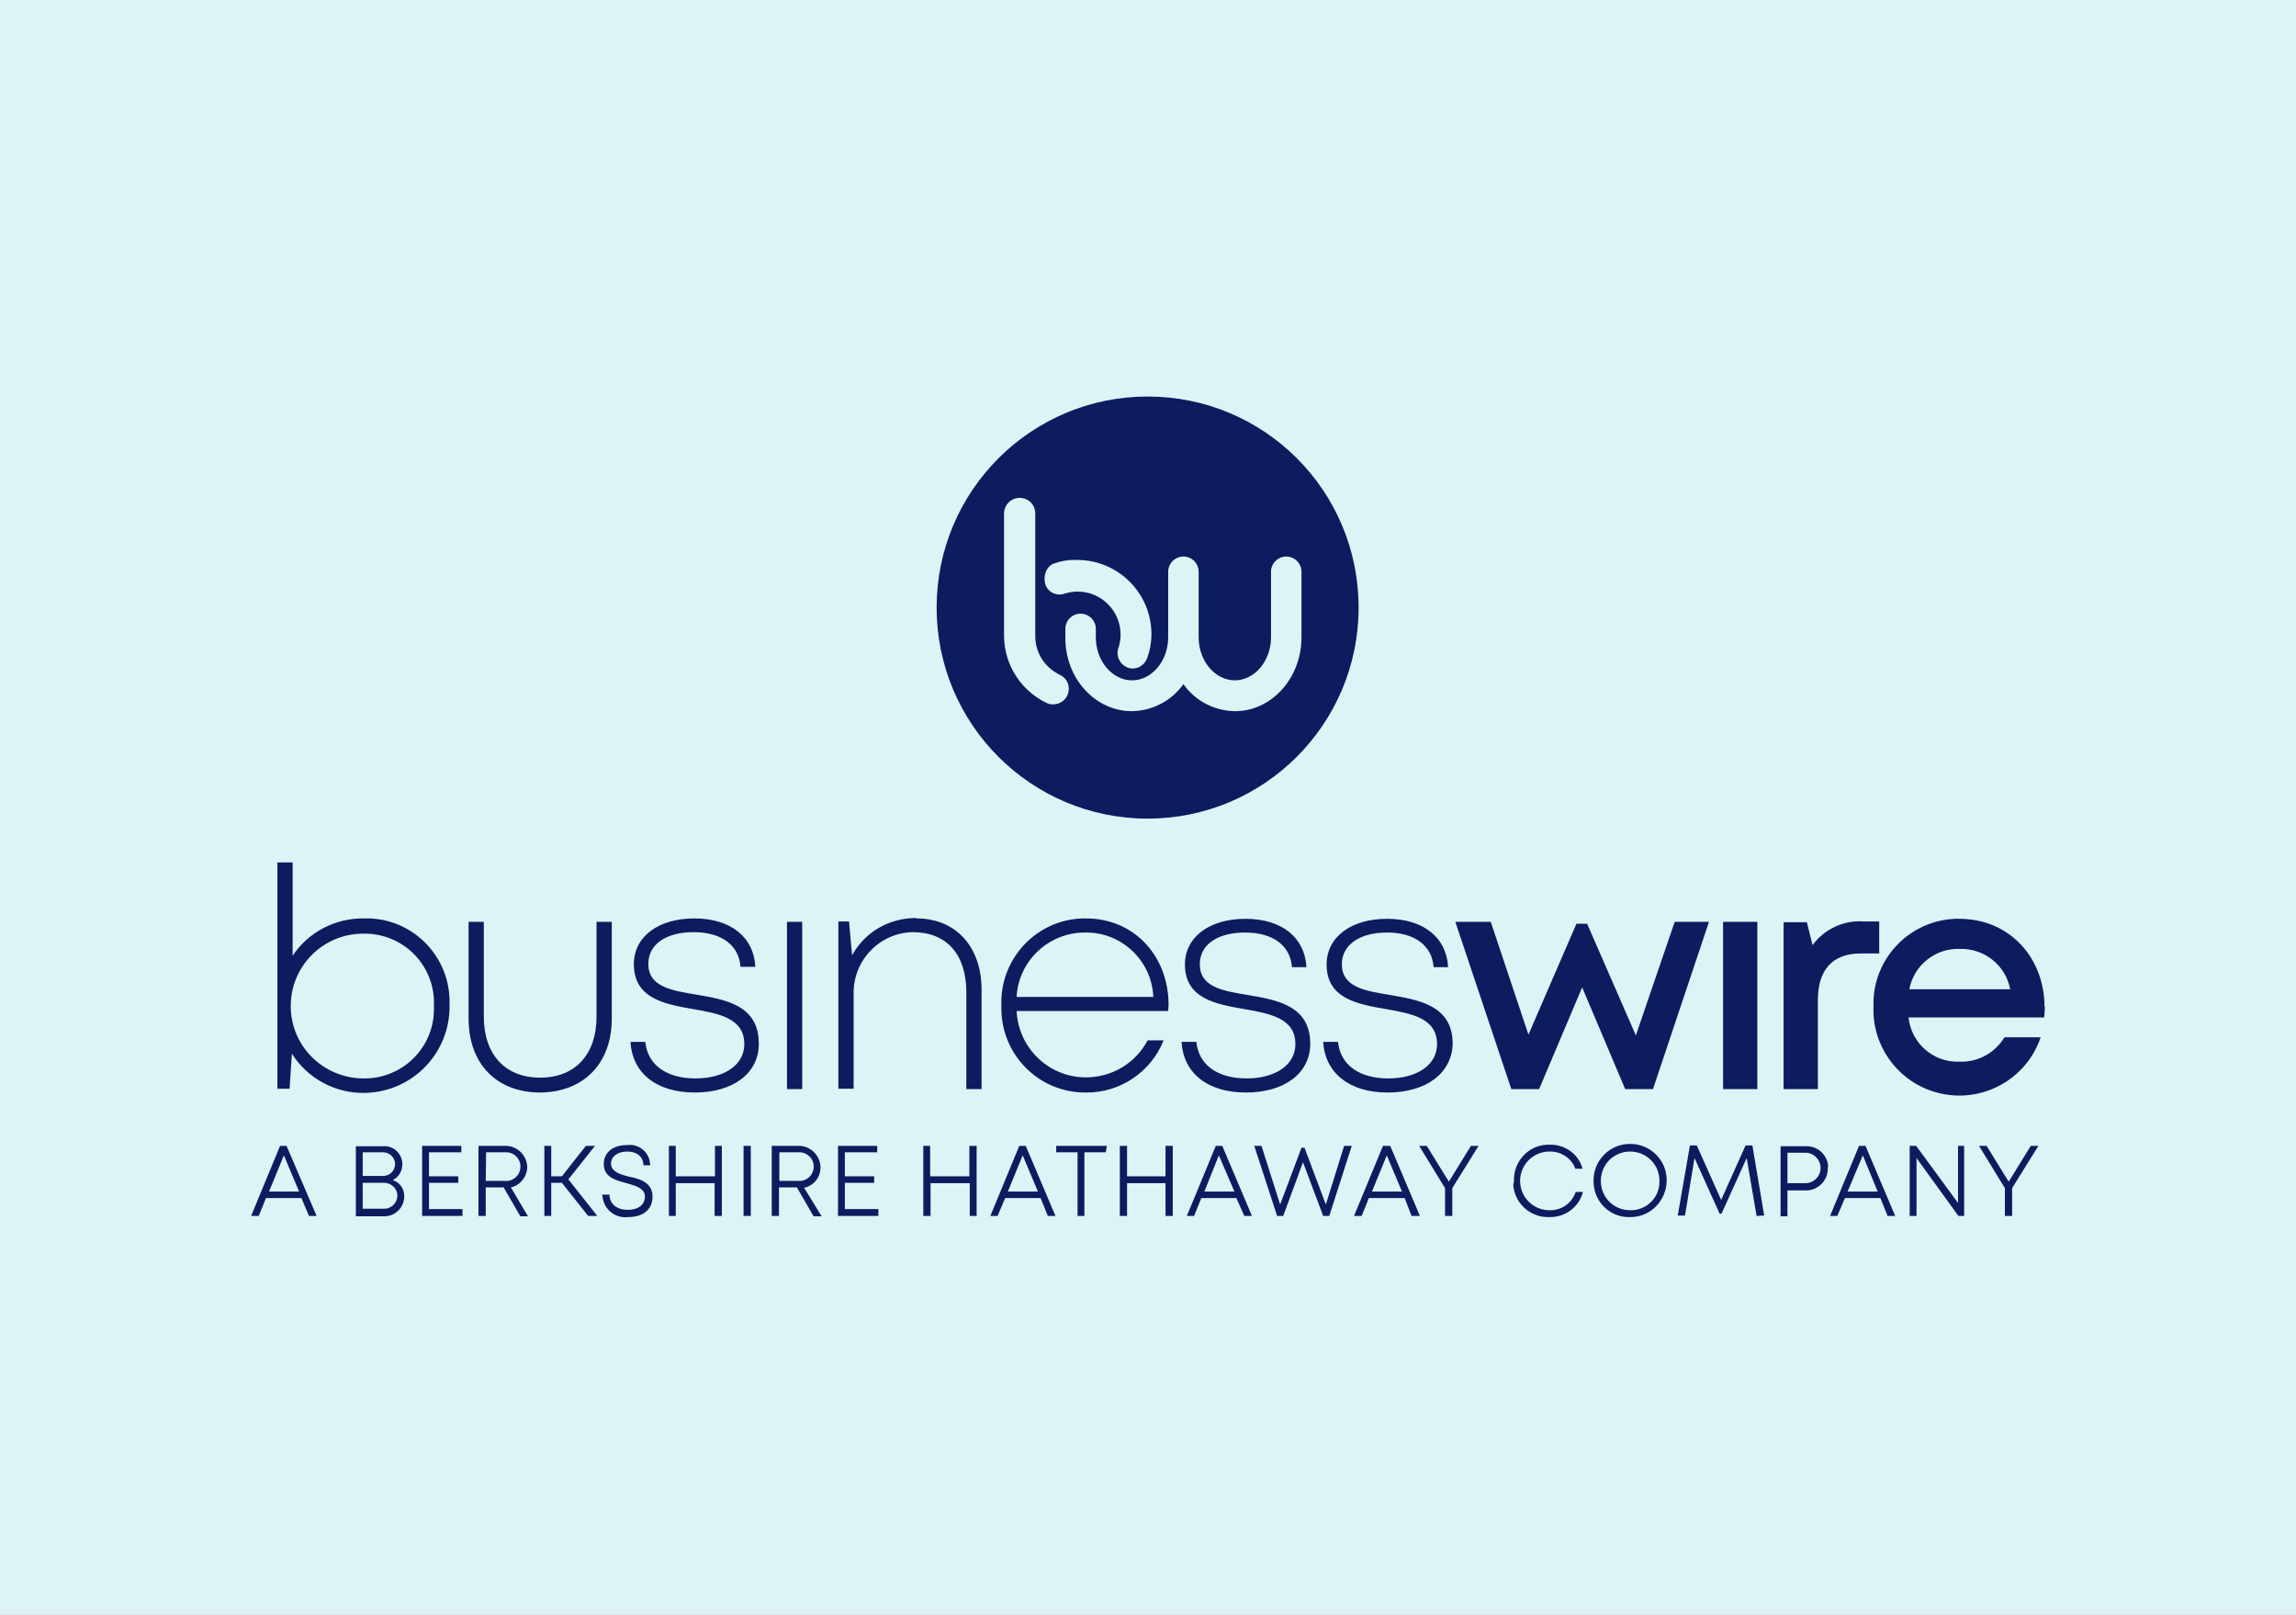
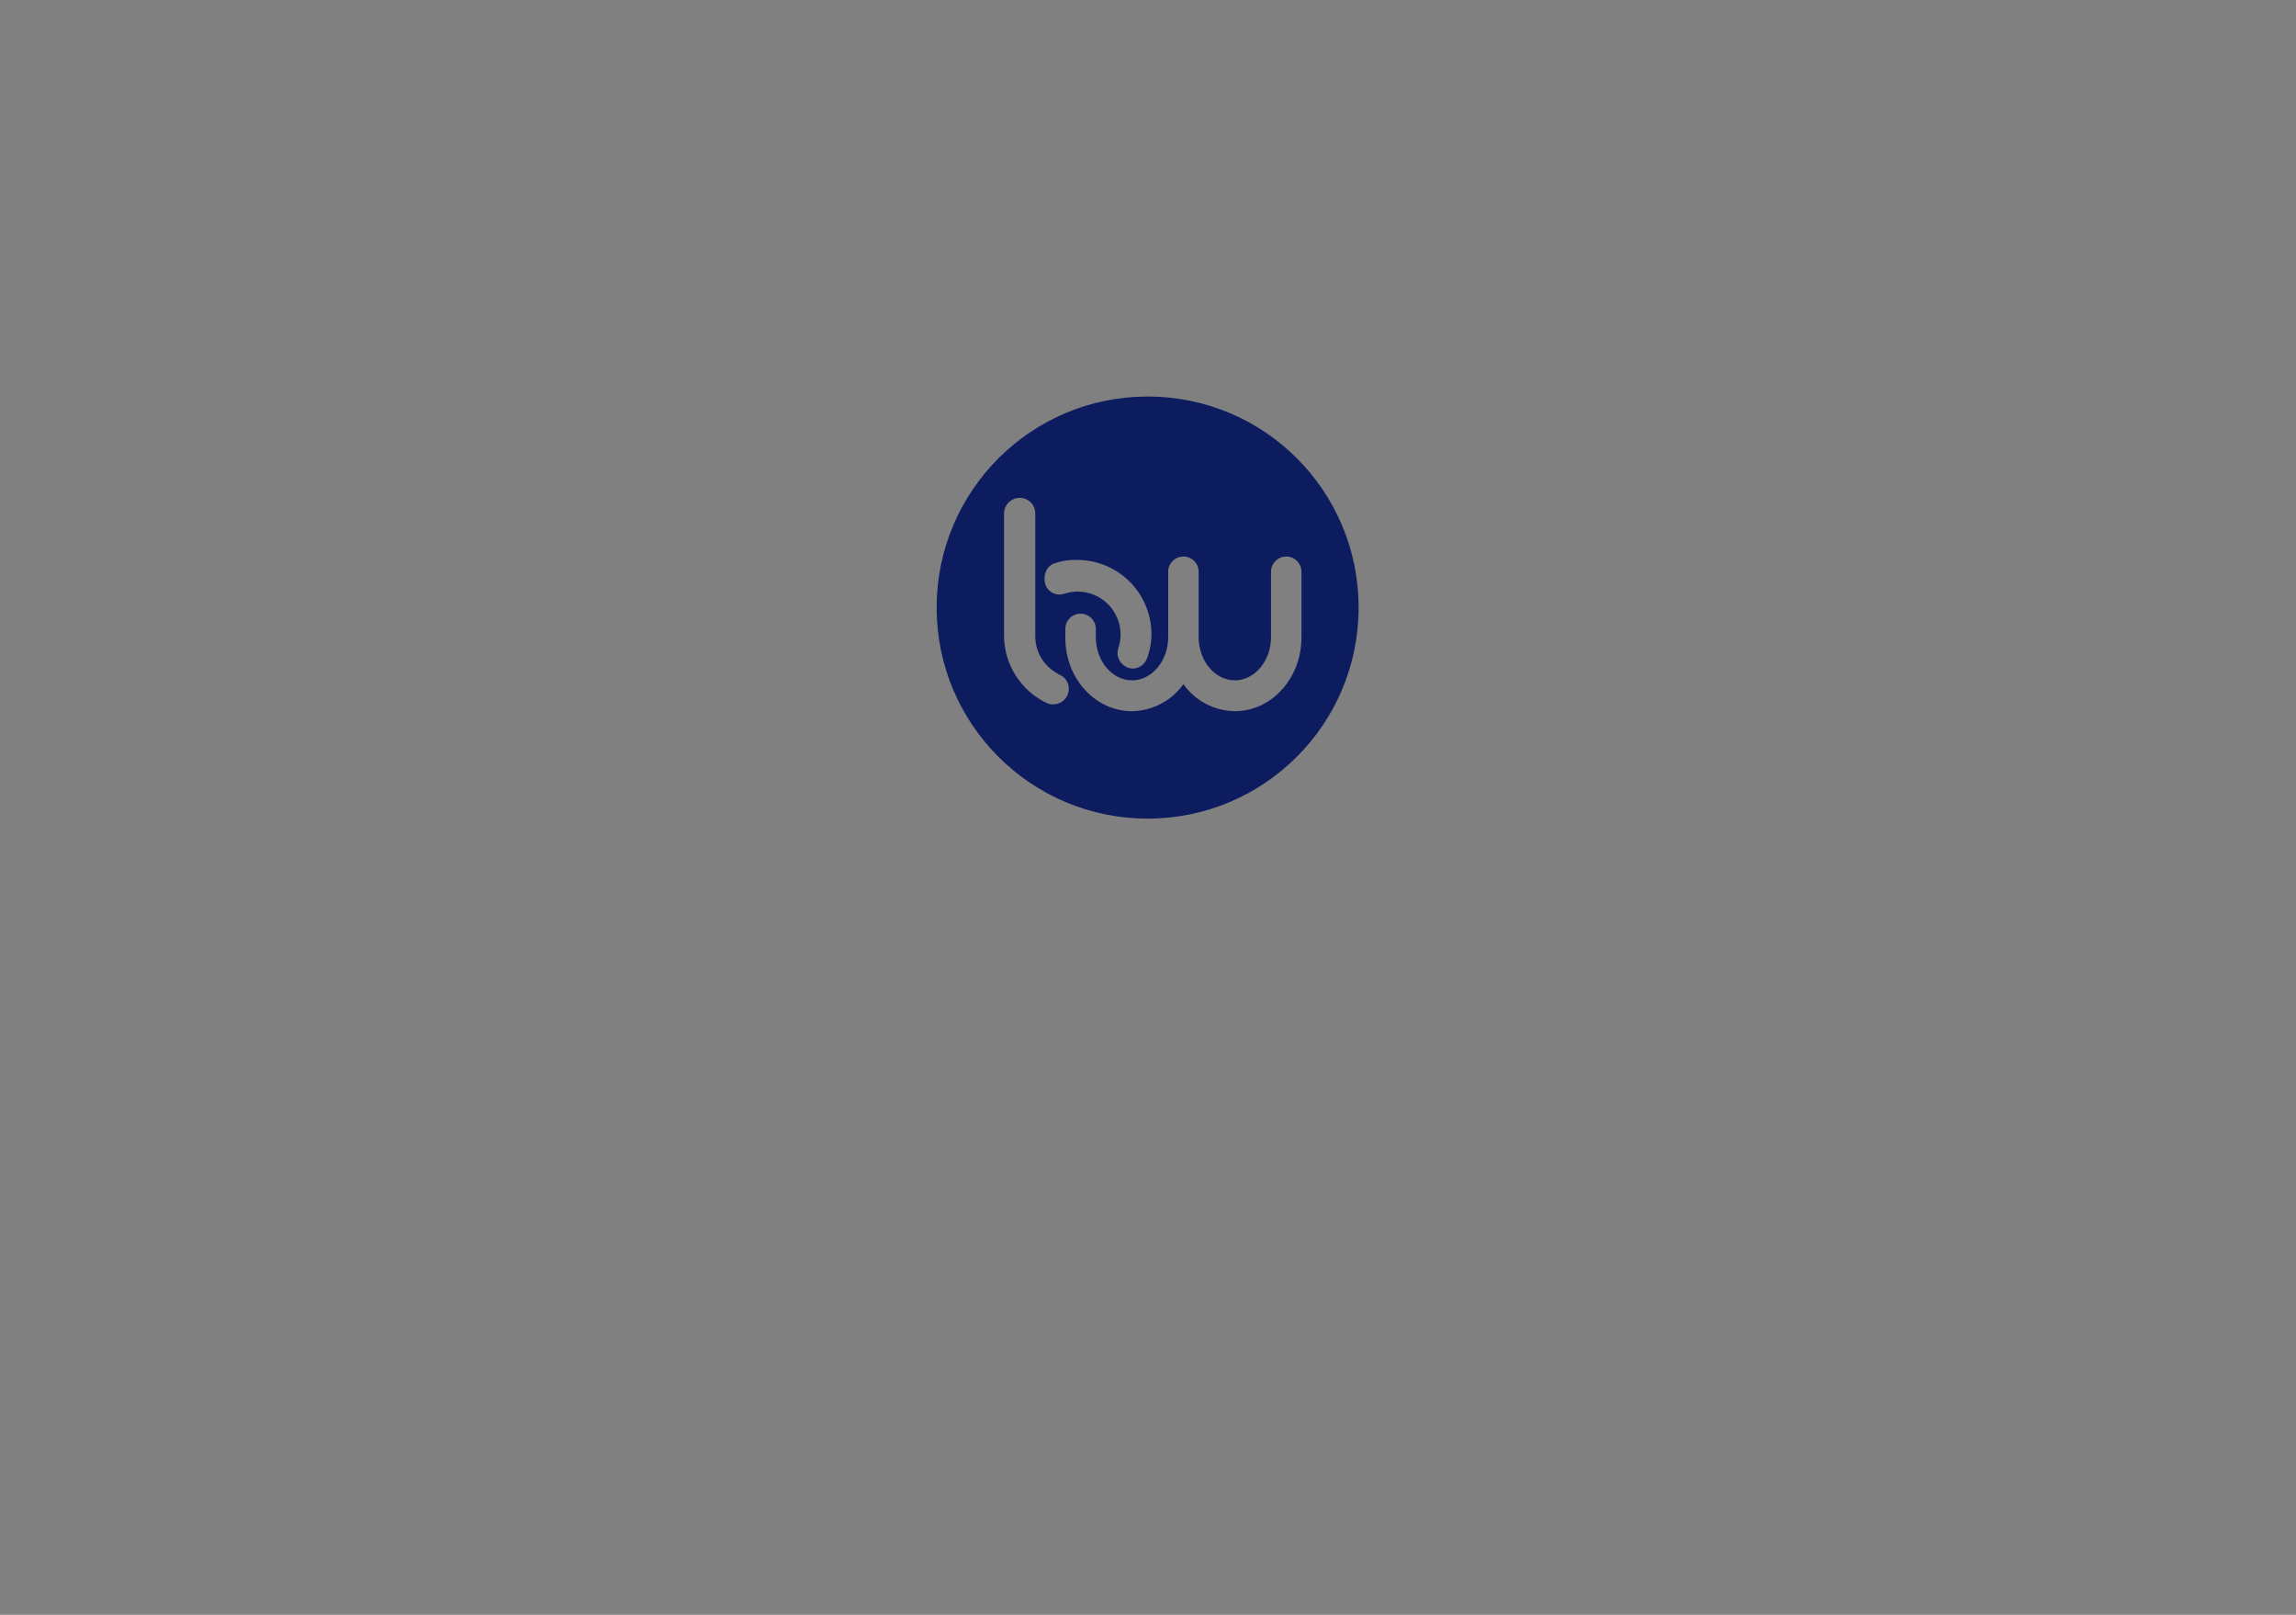
<svg xmlns="http://www.w3.org/2000/svg" width="1280" height="900" viewBox="0 0 1280 900" fill="none">
  <rect x="0" y="0" width="1280" height="900" fill="#808080" stroke="none" />
  <g clip-path="url(#clip0_1002_51)">
-     <rect width="1280" height="900" fill="white" />
-     <rect opacity="0.15" width="1280" height="900" fill="#26AEBC" />
    <path d="M639.788 221C574.82 221 522.166 273.654 522.166 338.622C522.166 403.59 574.82 456.244 639.788 456.244C704.756 456.244 757.41 403.59 757.41 338.622C757.41 273.654 704.969 221 639.788 221ZM586.71 314.418C591.168 312.72 595.627 311.87 600.51 312.083C623.228 312.083 641.699 330.342 641.911 353.059C641.911 353.059 641.911 353.059 641.911 353.272C641.911 358.155 641.062 363.038 639.151 367.709C637.665 370.682 634.693 372.592 631.508 372.592C629.172 372.592 627.049 371.531 625.563 370.045C624.077 368.558 623.015 366.223 623.015 364.1C623.015 362.826 623.228 361.764 623.652 360.703C623.652 360.703 624.077 359.217 624.077 359.004C624.501 357.306 624.714 355.395 624.714 353.696C624.714 340.533 614.098 329.705 600.722 329.705C599.024 329.705 597.113 329.917 595.414 330.342L593.716 330.766C589.47 332.465 584.586 330.342 582.888 326.096C581.402 321.425 582.888 316.541 586.71 314.418ZM586.71 392.55C585.648 392.55 584.586 392.338 583.737 391.913C569.3 385.119 559.958 370.682 559.746 354.758V286.18C559.746 281.51 563.567 277.476 568.451 277.476C573.334 277.476 577.155 281.297 577.155 286.18V354.546C577.155 363.251 581.826 371.106 589.47 375.352L590.531 375.989C593.716 377.263 595.839 380.236 595.839 383.845C595.839 388.728 592.017 392.55 587.134 392.55C586.922 392.55 586.71 392.55 586.497 392.55H586.71ZM688.408 396.372C676.943 396.159 666.327 390.639 659.746 381.297C653.164 390.639 642.336 396.159 631.083 396.372C610.701 396.372 593.928 378.325 593.928 355.607V350.512C593.928 345.841 597.75 342.019 602.421 342.019C607.092 342.019 610.913 345.841 610.913 350.512V355.183C610.913 368.346 620.043 379.174 631.083 379.174C642.124 379.174 651.253 368.346 651.253 355.183V318.665C651.253 313.994 655.075 310.172 659.746 310.172C664.417 310.172 668.238 313.994 668.238 318.665V355.183C668.238 368.346 677.368 379.174 688.408 379.174C699.448 379.174 708.578 368.346 708.578 355.183V318.665C708.578 313.994 712.4 310.172 717.07 310.172C721.741 310.172 725.563 313.994 725.563 318.665V355.183C725.563 377.9 709.003 396.372 688.408 396.372Z" fill="#0C1C5F" />
-     <path d="M202.845 511.87C228.535 511.021 249.979 531.403 250.616 557.093C250.616 558.155 250.616 559.216 250.616 560.278C251.04 586.605 230.234 608.473 203.694 609.11C187.134 609.535 171.635 601.254 162.718 587.242L161.444 606.775H154.65V480.66H163.142V532.677C171.847 519.513 186.921 511.658 202.845 511.87ZM241.911 560.49C242.76 539.046 226.2 521.212 204.756 520.363C203.907 520.363 203.057 520.363 202.42 520.363C180.127 520.363 162.081 538.409 162.081 560.702C162.081 582.995 180.127 600.83 202.42 601.042C223.652 601.467 241.486 584.694 241.911 563.25C241.911 562.189 241.911 561.339 241.911 560.49ZM301.146 608.898C276.73 608.898 261.231 592.762 261.231 567.709V513.781H269.724V566.647C269.724 587.666 281.614 600.617 301.146 600.617C320.679 600.617 332.569 587.666 332.569 566.647V513.781H341.062V567.709C341.062 592.55 325.563 608.685 301.146 608.898ZM387.346 608.898C365.902 608.898 352.527 598.07 351.465 580.66H359.745C361.019 593.611 371.635 601.042 387.771 601.042C403.694 601.042 414.947 593.611 414.947 581.934C414.947 567.496 400.934 564.949 386.497 562.401C370.361 559.641 353.376 556.456 353.376 537.348C353.376 522.061 366.964 511.87 387.134 511.87C407.304 511.87 420.255 522.274 421.104 538.834H412.824C411.975 526.944 402.42 519.513 386.709 519.513C370.998 519.513 361.444 526.52 361.444 537.136C361.444 549.874 373.97 551.998 388.195 554.333C404.544 557.093 423.015 560.278 423.015 581.509C423.227 598.07 408.79 608.898 387.346 608.898ZM438.726 513.781H447.219V606.987H438.726V513.781ZM510.913 511.87C533.206 511.87 547.219 528.006 547.219 551.573V606.987H538.726V553.059C538.726 531.828 527.686 519.513 508.79 519.513C490.318 519.938 475.669 535.225 475.881 553.696V606.775H467.389V513.569H473.333L475.032 532.465C482.038 519.513 495.626 511.658 510.488 511.658H510.913V511.87ZM651.253 563.462H566.752C567.813 584.906 585.86 601.467 607.304 600.405C621.104 599.768 633.418 591.913 639.788 579.811H648.705C641.699 597.433 624.501 609.11 605.393 608.898C579.49 609.11 558.471 588.303 558.259 562.401C558.259 561.764 558.259 561.127 558.259 560.278C557.41 534.375 577.58 512.719 603.482 511.87C604.119 511.87 604.756 511.87 605.393 511.87C632.569 511.87 651.465 533.102 651.465 560.065C651.465 561.127 651.253 562.401 651.253 563.462ZM566.752 555.607H642.972C642.123 535.437 625.35 519.513 605.18 519.726C584.798 519.513 567.813 535.437 566.752 555.607ZM694.565 608.898C673.121 608.898 659.745 598.07 658.684 580.66H666.964C668.238 593.611 678.853 601.042 694.989 601.042C710.913 601.042 722.166 593.611 722.166 581.934C722.166 567.496 708.153 564.949 693.715 562.401C677.58 559.641 660.595 556.456 660.595 537.56C660.595 522.274 674.183 512.082 694.352 512.082C714.522 512.082 727.473 522.486 728.323 539.046H720.255C719.405 527.157 709.851 519.726 694.14 519.726C678.429 519.726 668.875 526.732 668.875 537.348C668.875 550.087 681.401 552.21 695.626 554.545C711.975 557.305 730.446 560.49 730.446 581.721C730.446 598.07 716.221 608.898 694.565 608.898ZM773.546 608.898C752.314 608.898 738.726 598.07 737.665 580.66H745.945C747.219 593.611 757.834 601.042 773.97 601.042C789.894 601.042 801.146 593.611 801.146 581.934C801.146 567.496 787.134 564.949 772.696 562.401C756.561 559.641 739.575 556.456 739.575 537.56C739.575 522.274 753.163 512.082 773.333 512.082C793.503 512.082 806.454 522.486 807.304 539.046H799.236C798.386 527.157 788.832 519.726 773.333 519.726C757.834 519.726 748.068 526.732 748.068 537.348C748.068 550.087 760.594 552.21 775.032 554.545C791.168 557.305 809.851 560.49 809.851 581.721C809.427 598.07 795.202 608.898 773.546 608.898ZM952.739 513.781L921.529 606.987H906.03L882.038 550.299L858.047 606.987H842.548L811.338 513.781H831.083L852.102 576.626L878.854 514.843H884.798L911.974 577.051L933.631 513.781H952.739ZM960.594 513.781H979.703V606.987H960.594V513.781ZM1047.64 513.356V531.403H1037.45C1021.53 531.403 1013.46 540.533 1013.46 557.305V606.987H994.352V513.993H1007.3L1010.49 526.732C1017.07 517.815 1027.9 512.719 1038.94 513.569H1047.64V513.356ZM1140 560.702C1140 562.826 1139.79 564.949 1139.58 567.072H1063.99C1065.48 581.509 1078 592.337 1092.44 591.7C1102.63 592.125 1112.19 586.817 1117.49 578.112H1137.66C1129.17 603.165 1102 616.541 1076.94 608.048C1056.77 601.254 1043.61 581.934 1044.46 560.915C1043.61 534.8 1064.2 512.932 1090.32 512.082C1090.96 512.082 1091.59 512.082 1092.23 512.082C1120.68 512.082 1139.79 534.163 1139.79 561.127L1140 560.702ZM1092.44 528.855C1078.85 528.431 1066.96 537.985 1064.42 551.361H1120.68C1118.13 537.985 1106.24 528.431 1092.44 528.855ZM168.025 667.709H148.28L144.246 677.688H140L156.136 638.622H159.745L176.518 677.688H172.272L168.025 667.709ZM149.979 664.099H166.752L158.259 643.93L149.979 664.099ZM225.35 667.072C225.138 673.229 220.255 677.9 214.098 677.9C213.885 677.9 213.673 677.9 213.461 677.9H198.386V638.834H213.673C219.193 638.409 223.864 642.656 224.289 648.176C224.501 652.21 222.59 655.819 218.981 657.73C223.015 659.004 225.563 662.826 225.35 667.072ZM202.208 642.443V655.395H213.673C217.282 655.395 220.255 652.422 220.255 648.813C220.255 645.203 217.282 642.231 213.673 642.231H202.208V642.443ZM221.529 666.435C221.529 662.401 218.132 659.216 214.098 659.216H213.885H202.208V673.654H213.885C217.919 673.866 221.316 670.681 221.529 666.647C221.529 666.647 221.529 666.647 221.529 666.435ZM257.834 673.866V677.688H235.329V638.622H257.197V642.231H239.151V655.607H255.499V659.216H239.151V673.866H257.834ZM280.764 661.764H270.786V677.688H266.752V638.622H281.401C287.983 638.409 293.503 643.505 293.928 650.087C293.928 650.299 293.928 650.511 293.928 650.724C293.715 656.031 289.894 660.702 284.798 661.764L294.352 677.9H290.106L280.764 661.764ZM270.786 658.155H281.401C285.86 658.579 289.682 655.395 290.106 650.936C290.531 646.477 287.346 642.656 282.887 642.231C282.463 642.231 282.038 642.231 281.614 642.231H270.998L270.786 658.155ZM313.248 659.216H307.304V677.688H303.482V638.622H307.304V655.607H313.248L326.624 638.622H331.72L316.858 657.305L332.994 677.688H327.898L313.248 659.216ZM335.754 665.798H339.788C339.788 671.106 344.034 674.291 349.979 674.291C355.924 674.291 359.533 671.318 359.533 666.86C359.533 662.401 354.65 660.915 349.342 659.429C344.034 657.942 336.603 656.456 336.603 648.813C336.603 642.231 341.699 638.197 349.554 638.197C355.711 637.348 361.444 641.594 362.293 647.751C362.293 648.388 362.505 648.813 362.505 649.45H358.684C358.684 644.779 355.074 641.806 349.766 641.806C344.459 641.806 340.637 644.354 340.637 648.6C340.637 652.847 345.52 654.545 350.828 655.819C356.136 656.881 363.779 658.792 363.779 666.86C363.779 674.715 357.834 678.324 350.191 678.324C343.397 679.174 337.028 674.503 335.966 667.496C335.966 666.859 335.754 666.435 335.754 665.798ZM402.42 638.622V677.688H398.386V659.429H376.73V677.688H372.909V638.622H376.73V655.607H398.599V638.622H402.42ZM414.522 638.622H418.556V677.688H414.522V638.622ZM444.246 661.764H434.268V677.688H430.234V638.622H444.883C451.465 638.409 456.985 643.505 457.41 650.087C457.41 650.299 457.41 650.511 457.41 650.724C457.41 656.244 453.588 660.915 448.28 661.976L458.047 677.9H453.588L444.246 661.764ZM434.268 658.155H444.883C449.342 658.579 453.164 655.395 453.588 650.936C454.013 646.477 450.828 642.656 446.369 642.231C445.945 642.231 445.52 642.231 445.096 642.231H434.48V658.155H434.268ZM489.682 673.866V677.688H467.176V638.622H489.045V642.231H470.998V655.607H487.346V659.216H470.998V673.866H489.682ZM544.459 638.622V677.688H540.637V659.429H518.769V677.688H514.735V638.622H518.556V655.607H540.425V638.622H544.459ZM580.127 667.709H560.382L556.136 677.688H552.102L568.238 638.622H571.847L588.408 677.688H584.161L580.127 667.709ZM561.868 664.099H578.641L570.149 643.93L561.868 664.099ZM616.433 642.231H604.543V677.688H600.722V642.231H588.832V638.622H617.07L616.433 642.231ZM653.8 638.622V677.688H649.766V659.429H628.323V677.688H624.289V638.622H628.323V655.607H649.766V638.622H653.8ZM689.257 667.709H669.724L665.69 677.688H661.656L677.792 638.622H681.401L697.962 677.688H693.715L689.257 667.709ZM671.422 664.099H688.195L679.49 643.93L671.422 664.099ZM753.588 638.622L741.062 677.688H737.665L726.412 647.751L715.372 677.688H711.975L699.236 638.622H703.27L713.673 671.318L725.563 639.683H727.261L739.151 671.318L749.342 638.622H753.588ZM783.1 667.709H763.142L759.108 677.688H754.862L770.998 638.622H775.032L791.592 677.688H786.921L783.1 667.709ZM764.841 664.099H781.614L773.121 643.93L764.841 664.099ZM809.639 662.189V677.688H805.605V662.189L791.168 638.622H795.414L807.728 658.579L820.042 638.622H824.289L809.639 662.189ZM844.034 658.155C843.609 647.539 851.89 638.409 862.505 637.985C862.93 637.985 863.567 637.985 863.992 637.985C872.484 637.772 880.127 643.293 882.251 651.361H878.217C876.093 645.416 870.149 641.594 863.779 641.806C854.862 641.806 847.431 649.025 847.431 658.155C847.431 667.072 854.65 674.503 863.779 674.503C870.361 674.715 876.306 670.681 878.429 664.312H882.463C880.34 672.804 872.484 678.537 863.779 678.324C853.163 678.749 844.034 670.469 843.609 659.853C844.034 659.216 844.034 658.792 844.034 658.155ZM888.408 658.155C888.195 646.902 897.325 637.56 908.577 637.56C919.83 637.348 929.172 646.477 929.172 657.73C929.172 668.983 920.255 678.324 909.002 678.324H908.79C897.962 678.749 888.832 670.257 888.408 659.216C888.408 658.792 888.408 658.579 888.408 658.155ZM925.138 658.155C925.138 649.025 917.919 641.806 908.79 641.806C899.66 641.806 892.442 649.025 892.442 658.155C892.442 667.284 899.66 674.503 908.79 674.503C917.495 674.715 924.926 667.921 925.138 659.004C925.138 658.792 925.138 658.367 925.138 658.155ZM979.278 677.688L973.758 645.416L959.745 676.414H958.684L944.671 645.416L939.363 677.475H935.329L942.123 638.409H945.945L959.533 668.77L973.121 638.409H976.943L983.524 677.475L979.278 677.688ZM1018.98 650.936C1019.19 657.518 1014.1 663.038 1007.52 663.462C1007.09 663.462 1006.67 663.462 1006.24 663.462H996.476V677.9H992.654V638.834H1006.45C1013.04 638.409 1018.77 643.505 1019.19 650.087C1018.98 650.087 1018.98 650.511 1018.98 650.936ZM1014.95 650.936C1014.95 646.265 1011.13 642.443 1006.45 642.443C1006.24 642.443 1006.03 642.443 1006.03 642.443H996.476V659.429H1006.03C1010.7 659.641 1014.73 656.032 1014.95 651.361C1014.95 651.148 1014.95 650.936 1014.95 650.936ZM1048.28 667.709H1028.54L1024.29 677.688H1020.25L1036.39 638.622H1040L1056.56 677.688H1052.31L1048.28 667.709ZM1030.02 664.099H1046.79L1038.51 643.93L1030.02 664.099ZM1094.99 638.622V677.688H1091.8L1068.45 645.416V677.688H1064.63V638.622H1068.24L1091.59 670.469V638.622H1094.99ZM1121.74 662.189V677.688H1117.71V662.189L1103.27 638.622H1107.52L1119.83 658.579L1132.14 638.622H1136.39L1121.74 662.189Z" fill="#0C1C5F" />
  </g>
  <defs>
    <clipPath id="clip0_1002_51">
      <rect width="1280" height="900" fill="white" />
    </clipPath>
  </defs>
</svg>